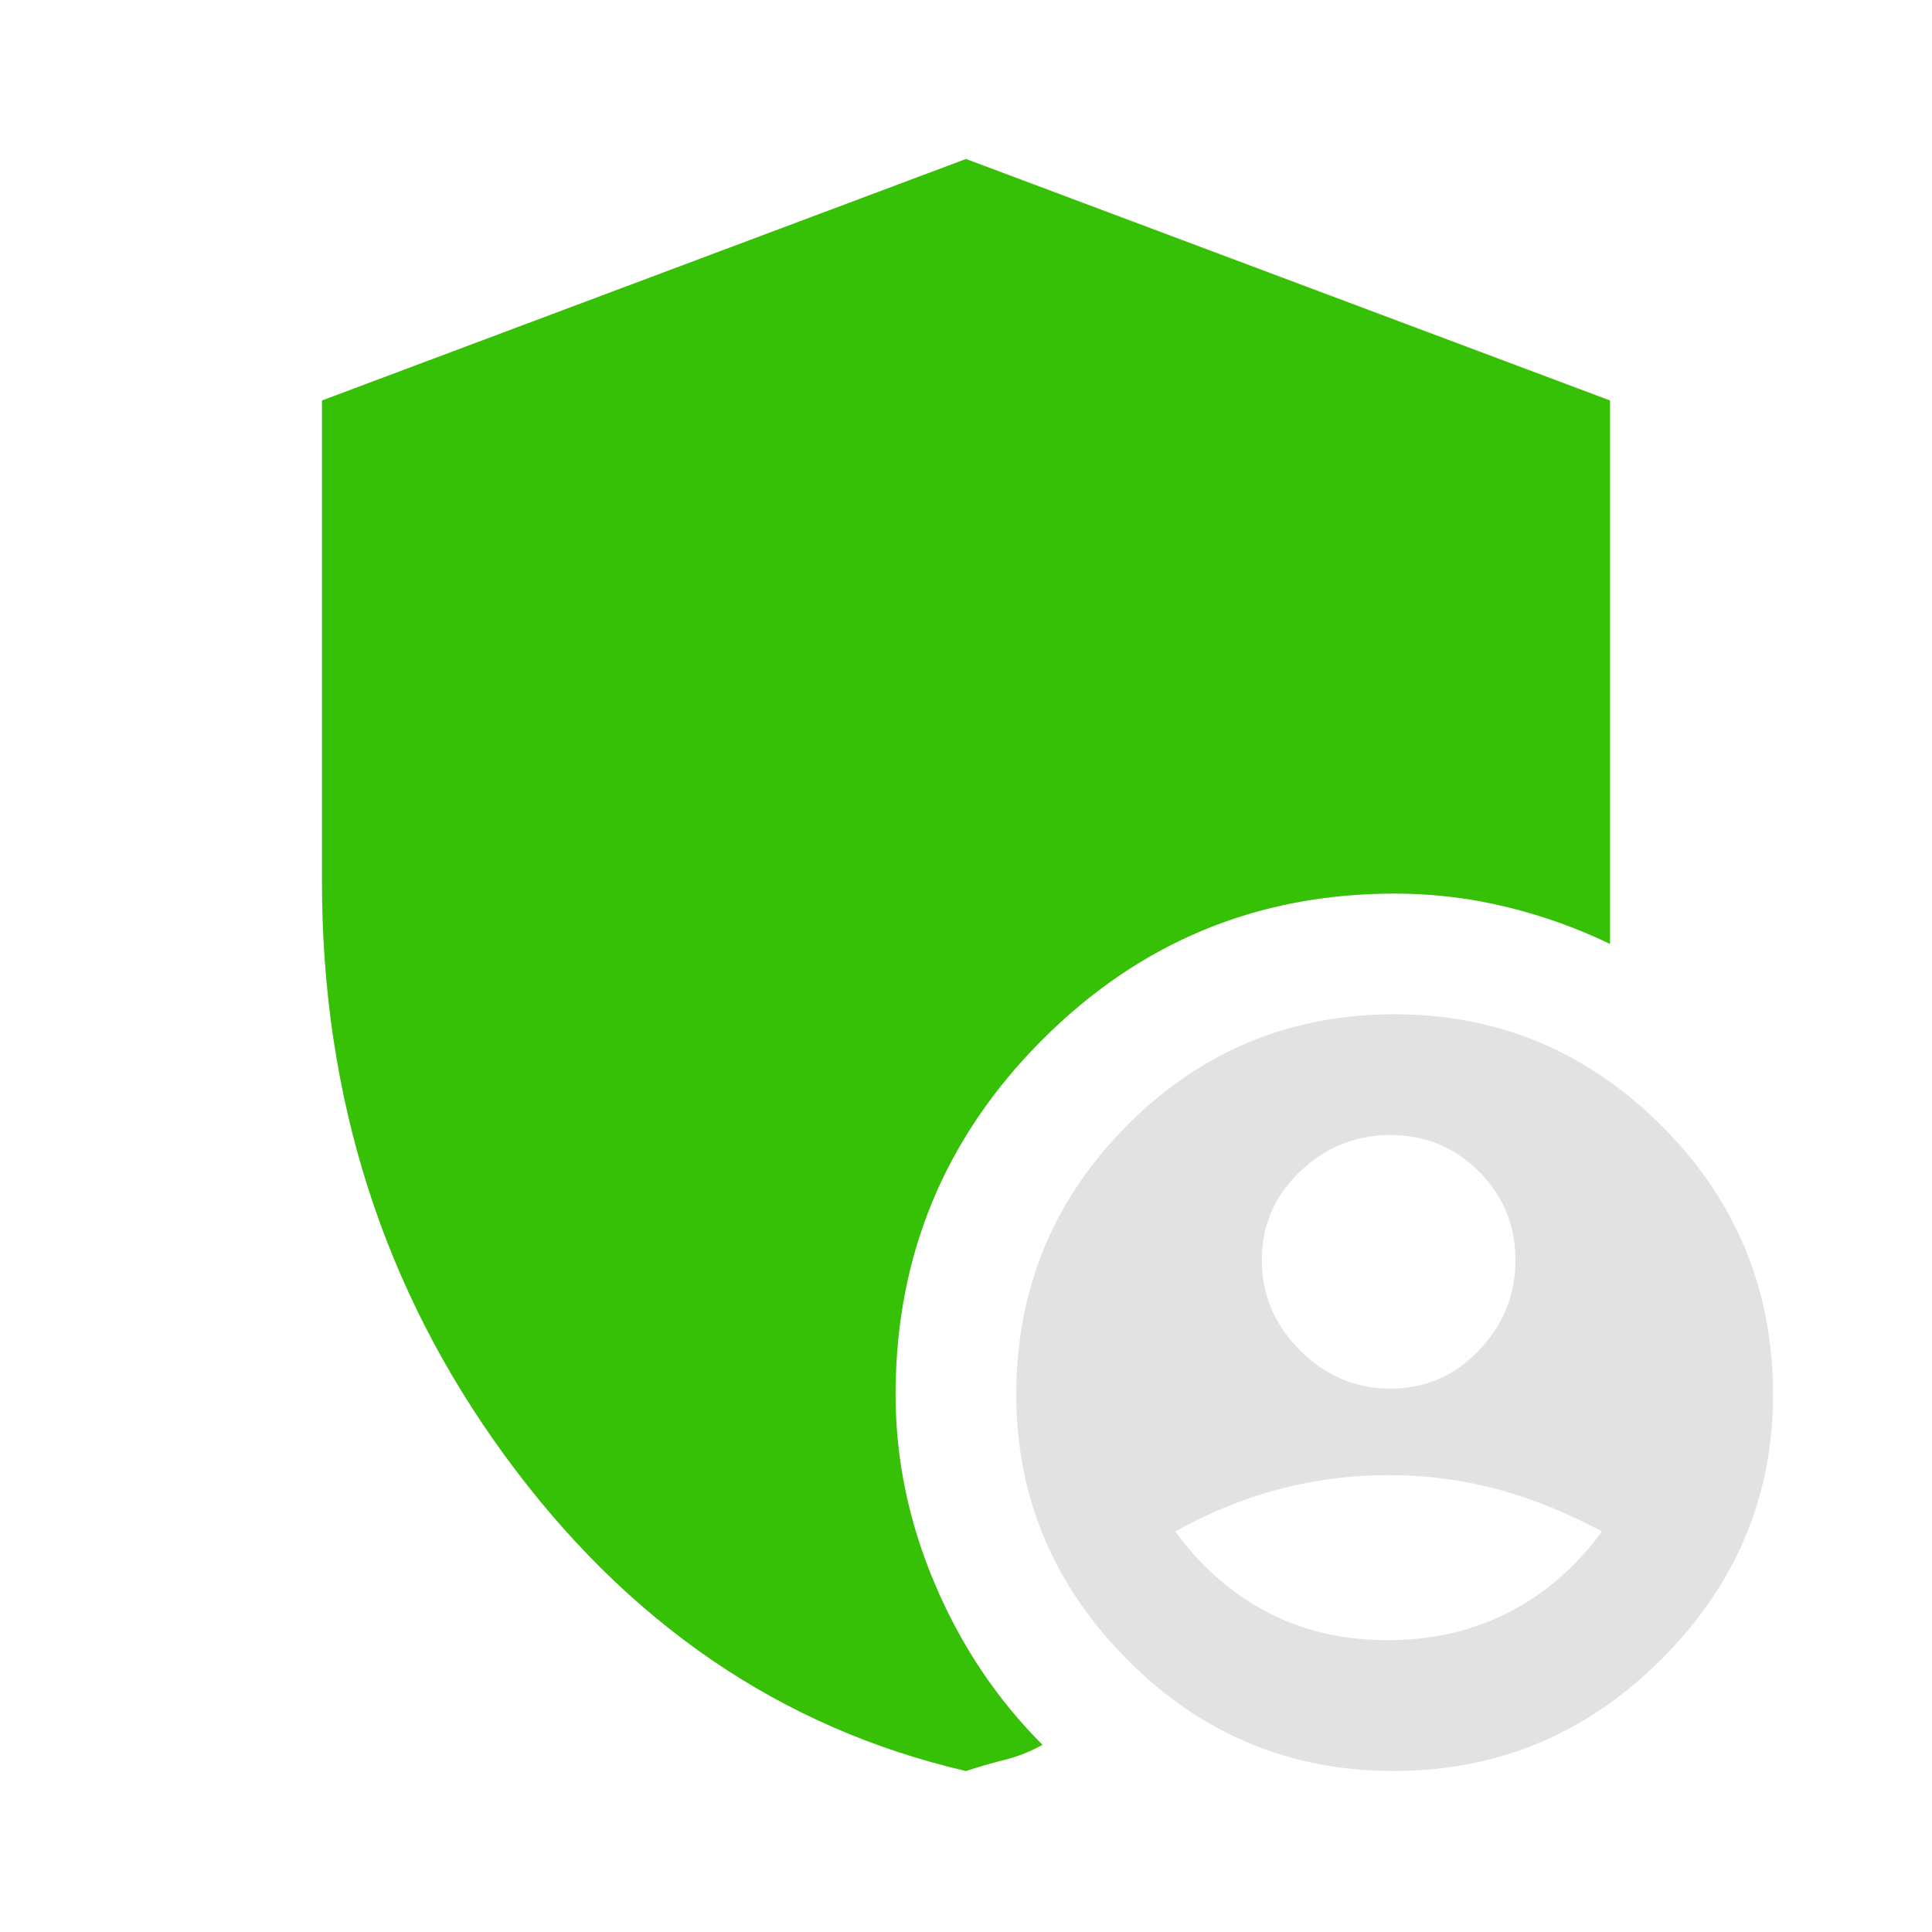
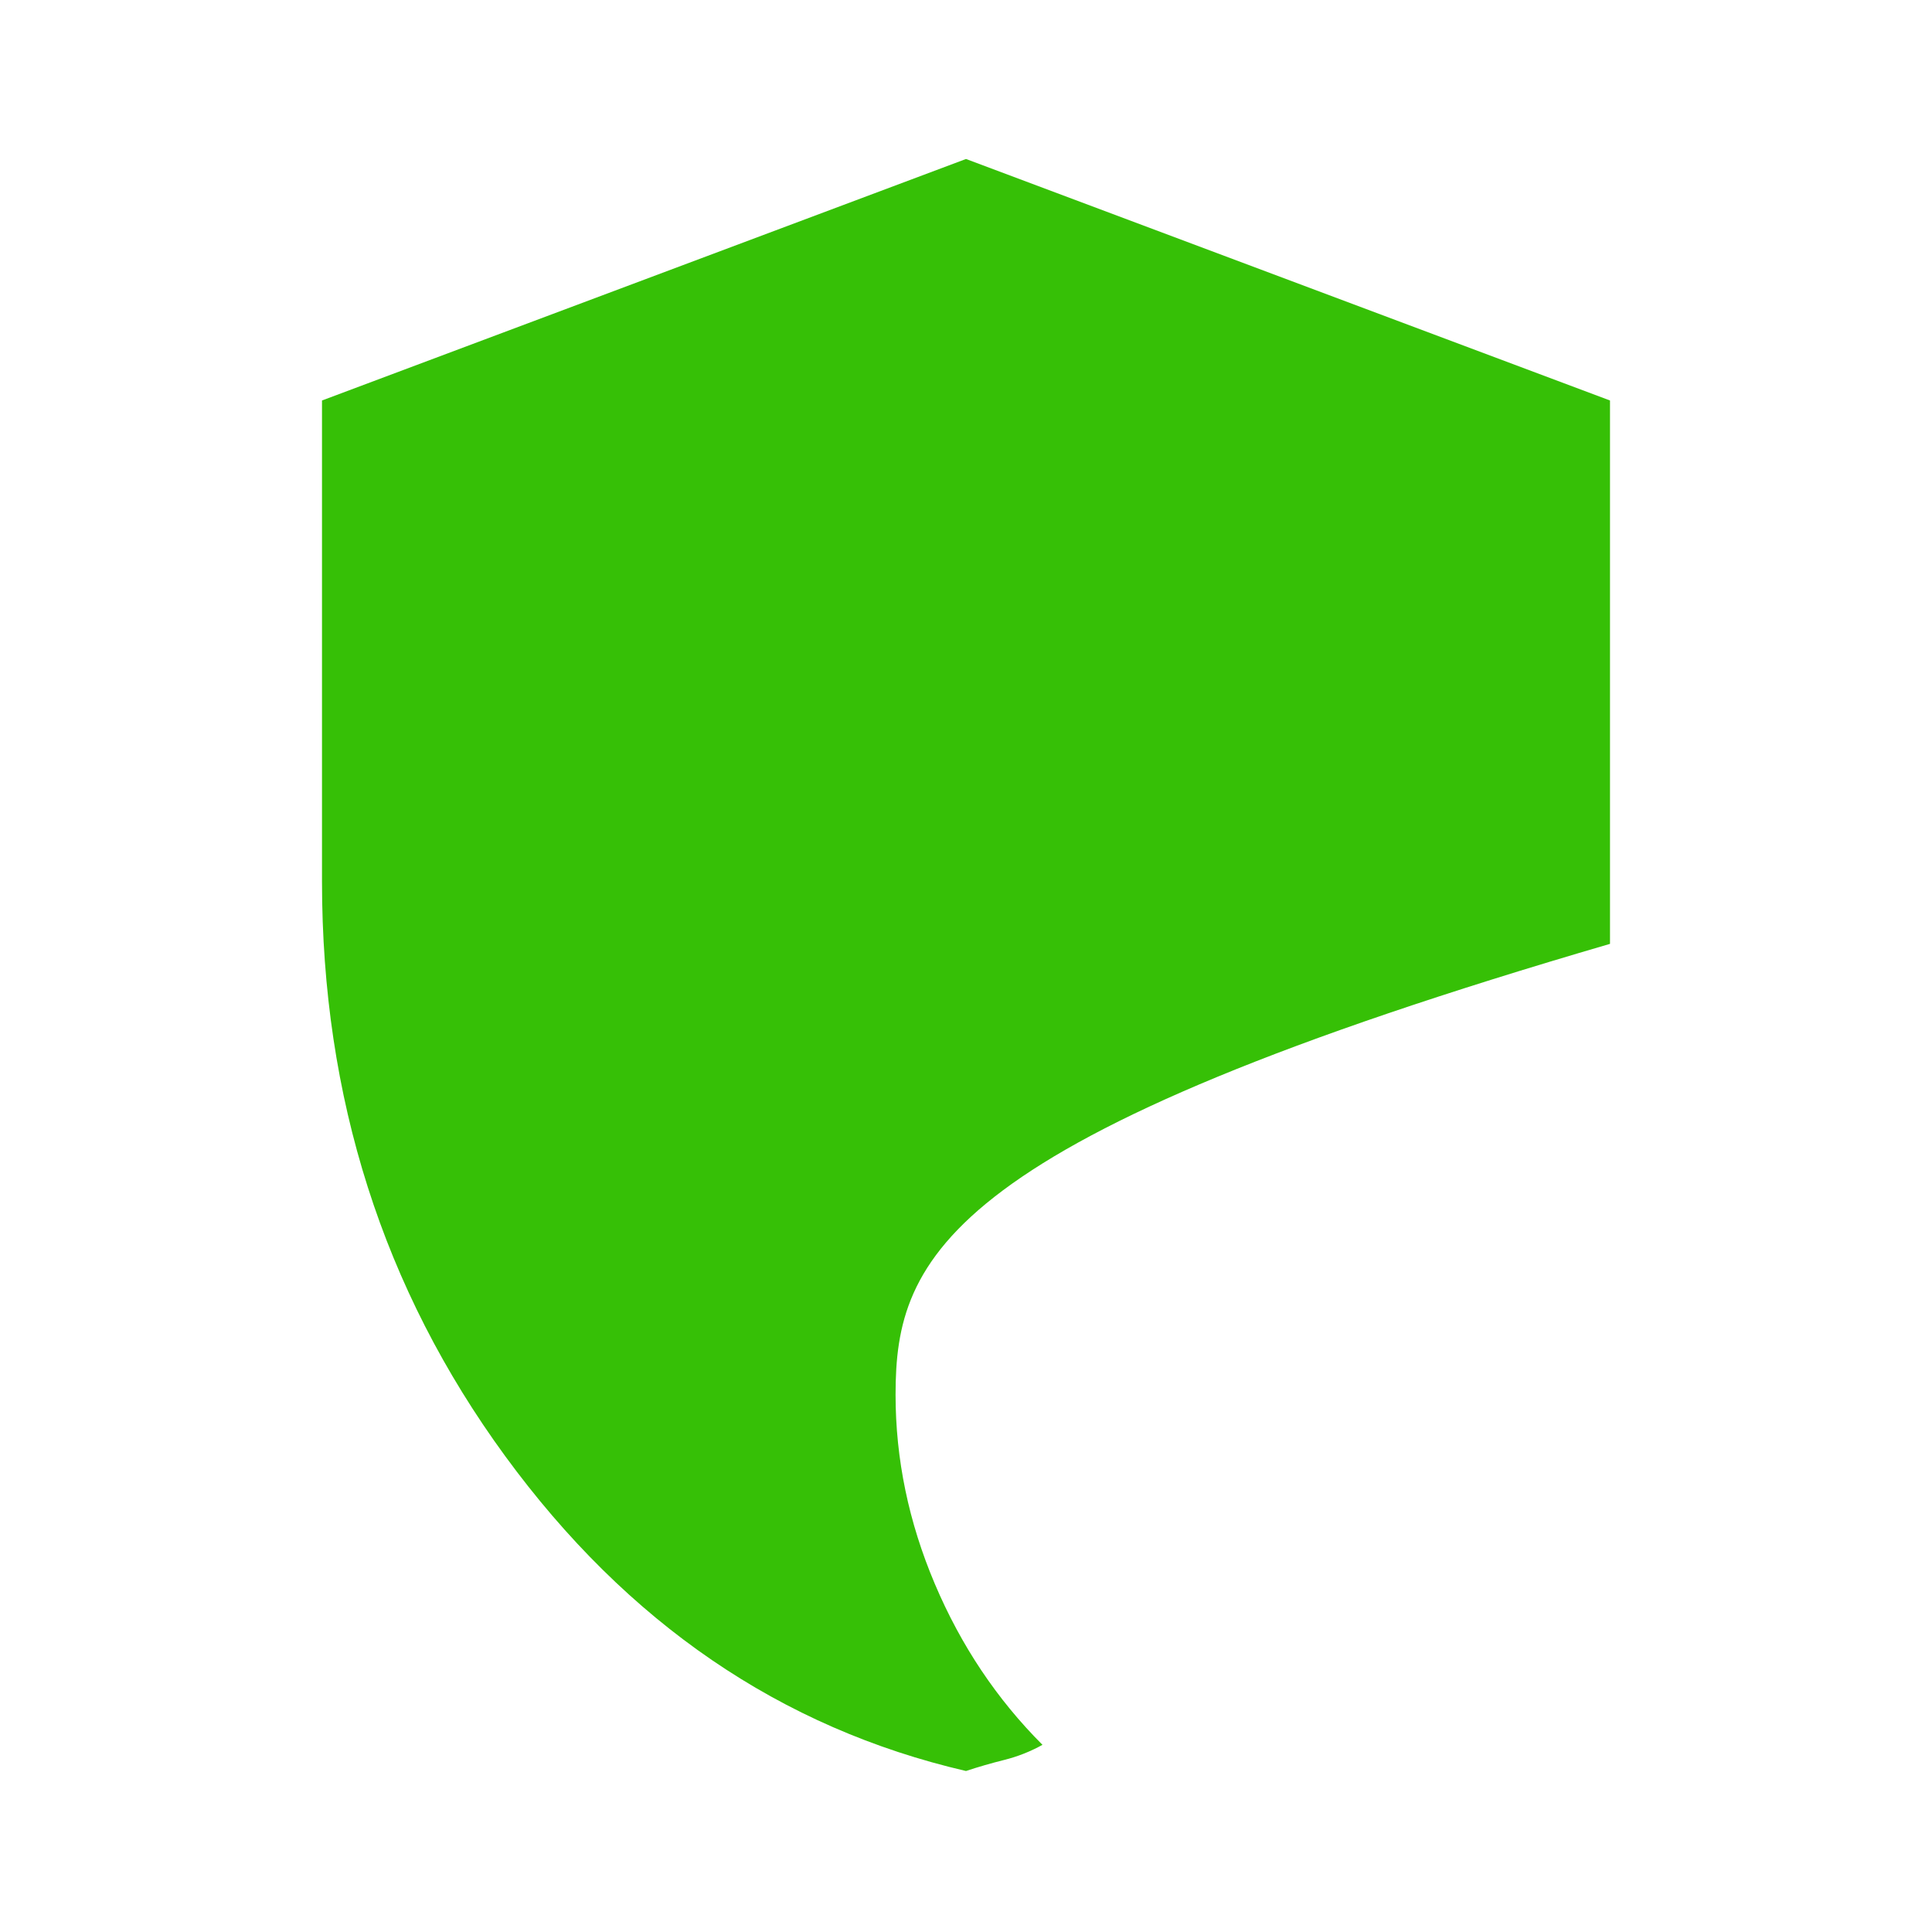
<svg xmlns="http://www.w3.org/2000/svg" width="96" height="96" fill="none">
-   <path d="M69.088 69c1.726 0 3.192-.633 4.4-1.9 1.208-1.267 1.812-2.763 1.812-4.488 0-1.726-.604-3.193-1.812-4.4-1.208-1.208-2.674-1.812-4.4-1.812-1.725 0-3.221.604-4.488 1.812-1.267 1.207-1.9 2.674-1.9 4.4 0 1.725.633 3.221 1.9 4.488 1.267 1.267 2.763 1.9 4.488 1.9zm-.138 12.5c2.233 0 4.25-.467 6.05-1.4 1.8-.933 3.333-2.267 4.6-4-1.733-.933-3.465-1.633-5.196-2.1a20.65 20.65 0 00-5.4-.7c-1.87 0-3.687.233-5.454.7a22.032 22.032 0 00-5.15 2.1c1.267 1.733 2.783 3.067 4.55 4 1.767.933 3.767 1.4 6 1.4zm.3 6.5c-5.167 0-9.583-1.85-13.25-5.55-3.667-3.7-5.5-8.083-5.5-13.15 0-5.23 1.833-9.686 5.499-13.372 3.666-3.685 8.1-5.528 13.301-5.528 5.133 0 9.55 1.843 13.25 5.528 3.7 3.686 5.55 8.143 5.55 13.372 0 5.067-1.85 9.45-5.55 13.15-3.7 3.7-8.133 5.55-13.3 5.55zM48 88c-9.2-2.133-16.833-7.35-22.9-15.65S16 54.533 16 43.8V19.9l32-12 32 12v27c-1.667-.8-3.4-1.417-5.2-1.85-1.8-.433-3.633-.65-5.5-.65-6.85 0-12.695 2.43-17.537 7.292C46.92 56.553 44.5 62.422 44.5 69.3c0 3.2.65 6.333 1.95 9.4 1.3 3.067 3.083 5.733 5.35 8-.6.333-1.233.583-1.9.75-.667.167-1.3.35-1.9.55z" fill="#E2E2E2" />
-   <path d="M48 88c-9.2-2.133-16.833-7.35-22.9-15.65S16 54.533 16 43.8V19.9l32-12 32 12v27c-1.667-.8-3.4-1.417-5.2-1.85-1.8-.433-3.633-.65-5.5-.65-6.85 0-12.695 2.43-17.537 7.292C46.92 56.553 44.5 62.422 44.5 69.3c0 3.2.65 6.333 1.95 9.4 1.3 3.067 3.083 5.733 5.35 8-.6.333-1.233.583-1.9.75-.667.167-1.3.35-1.9.55z" fill="#36C006" />
+   <path d="M48 88c-9.2-2.133-16.833-7.35-22.9-15.65S16 54.533 16 43.8V19.9l32-12 32 12v27C46.92 56.553 44.5 62.422 44.5 69.3c0 3.2.65 6.333 1.95 9.4 1.3 3.067 3.083 5.733 5.35 8-.6.333-1.233.583-1.9.75-.667.167-1.3.35-1.9.55z" fill="#36C006" />
</svg>